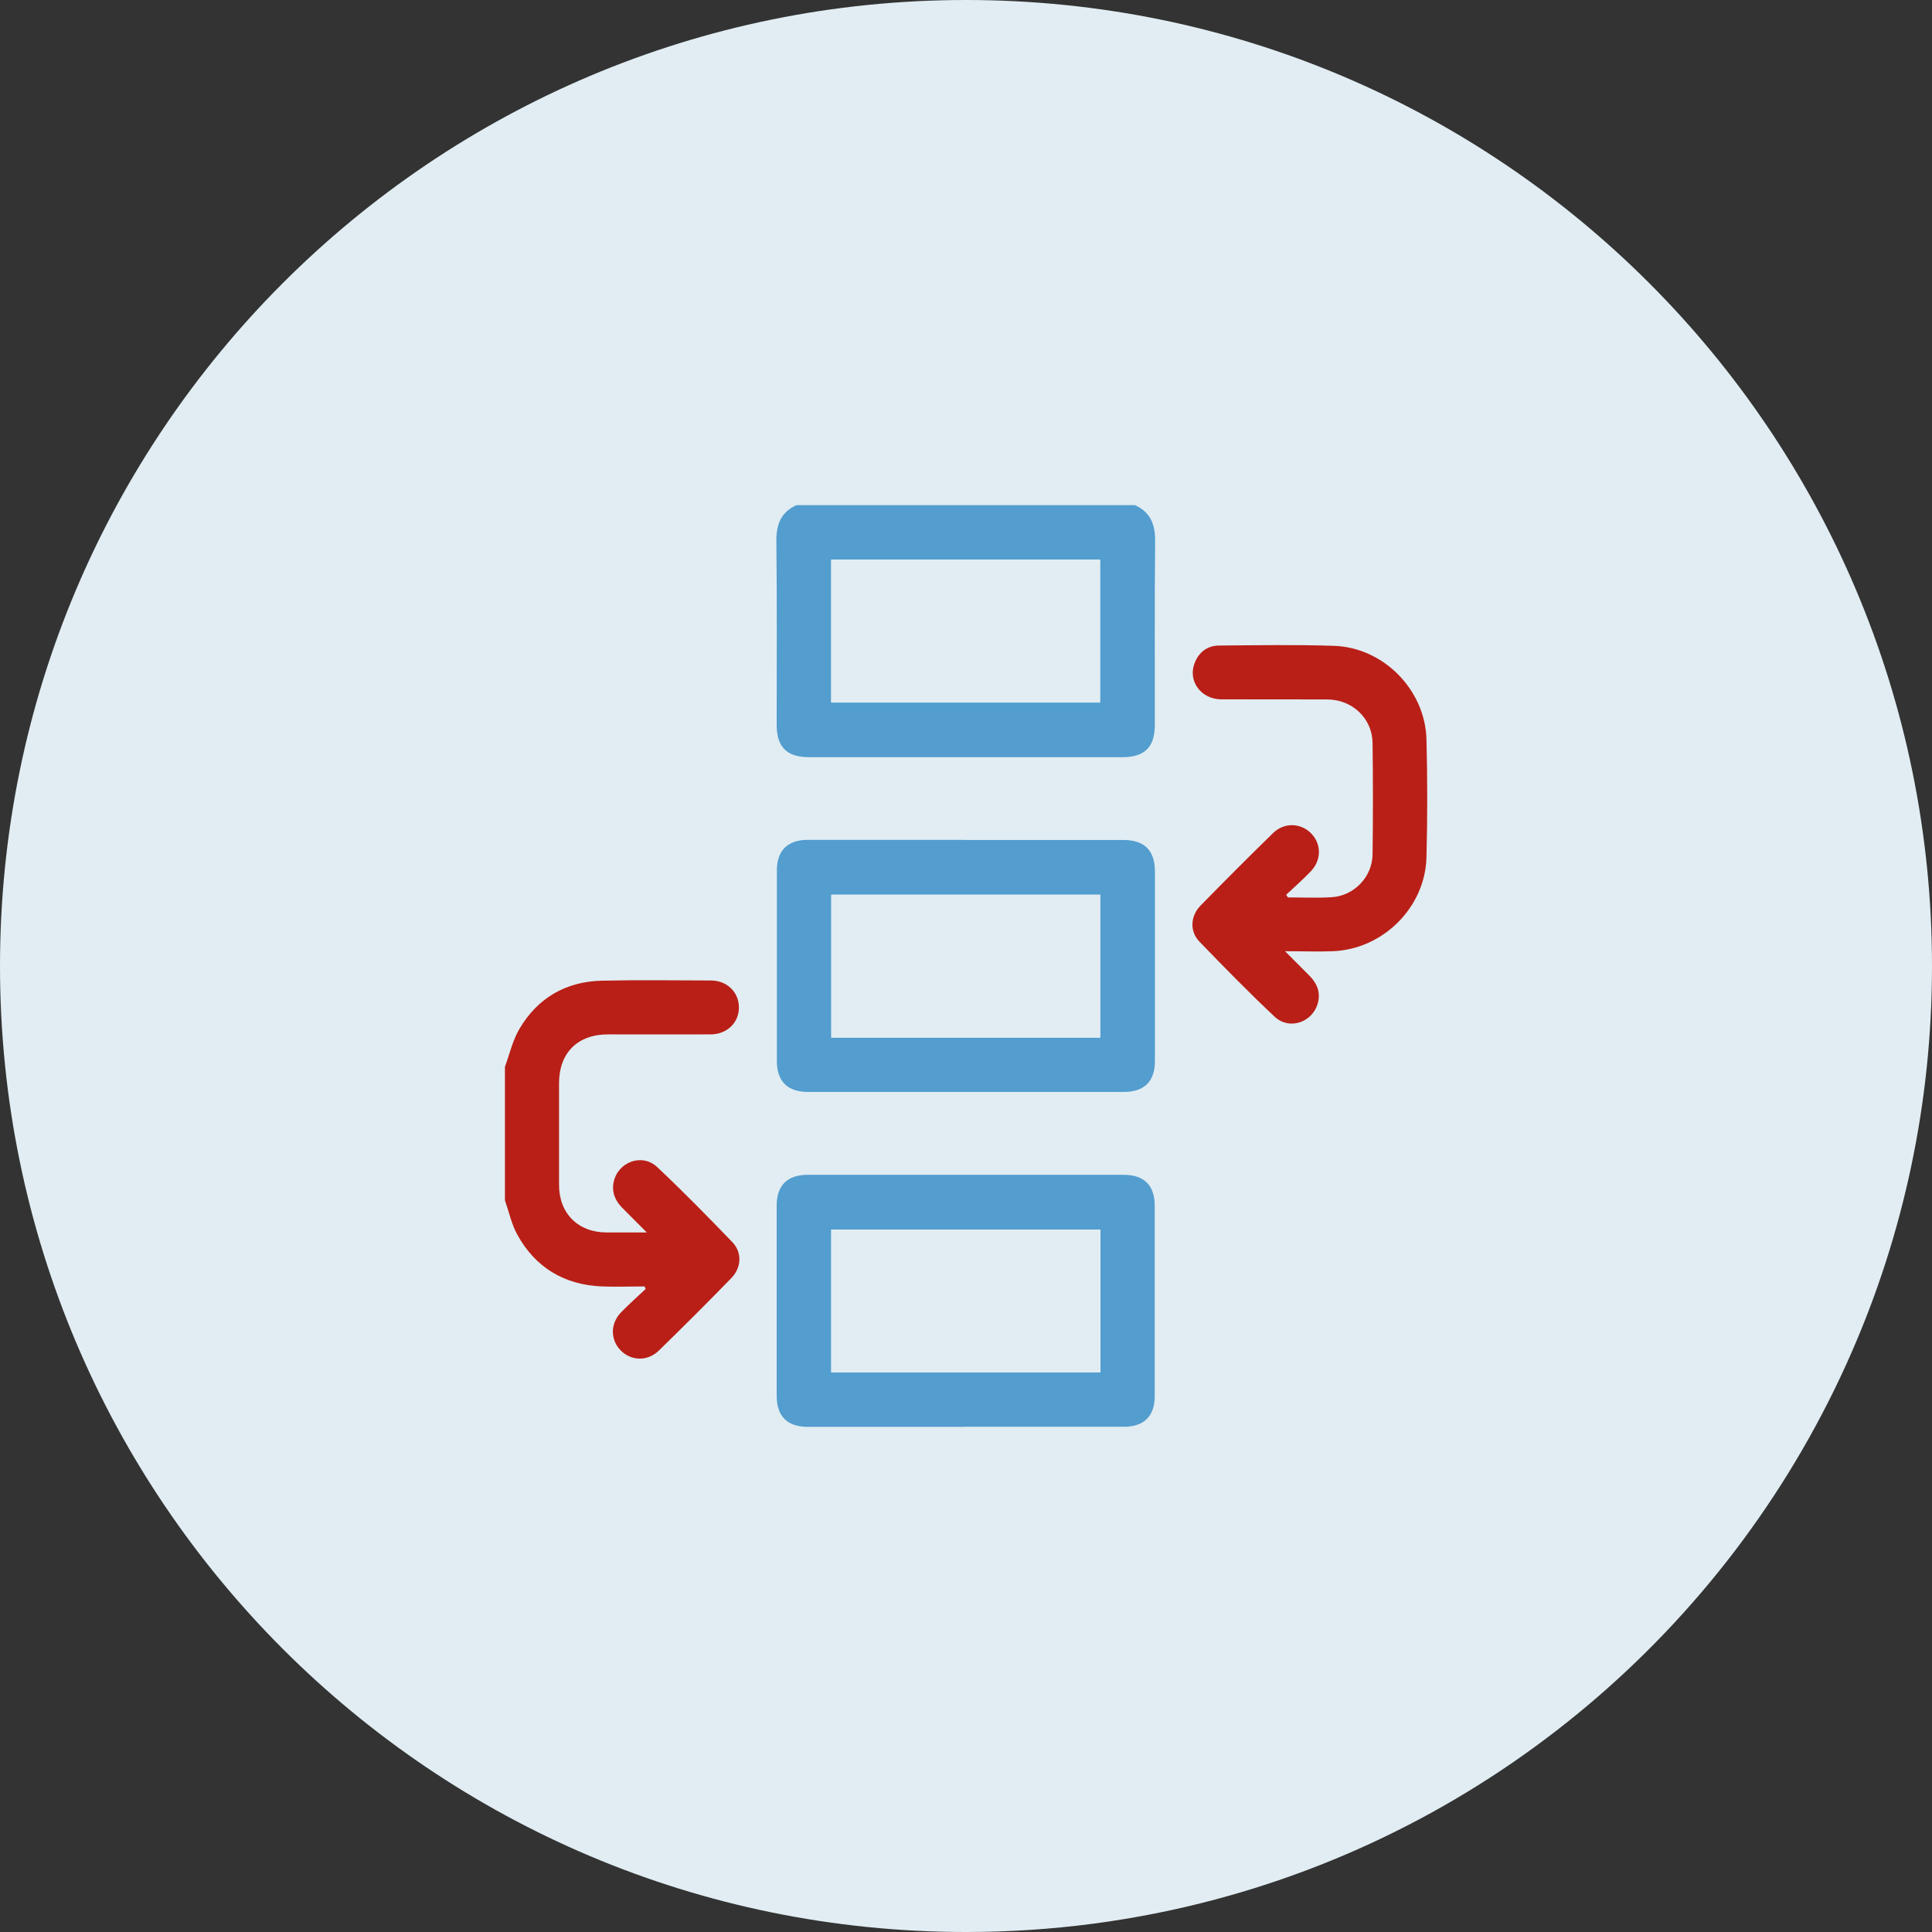
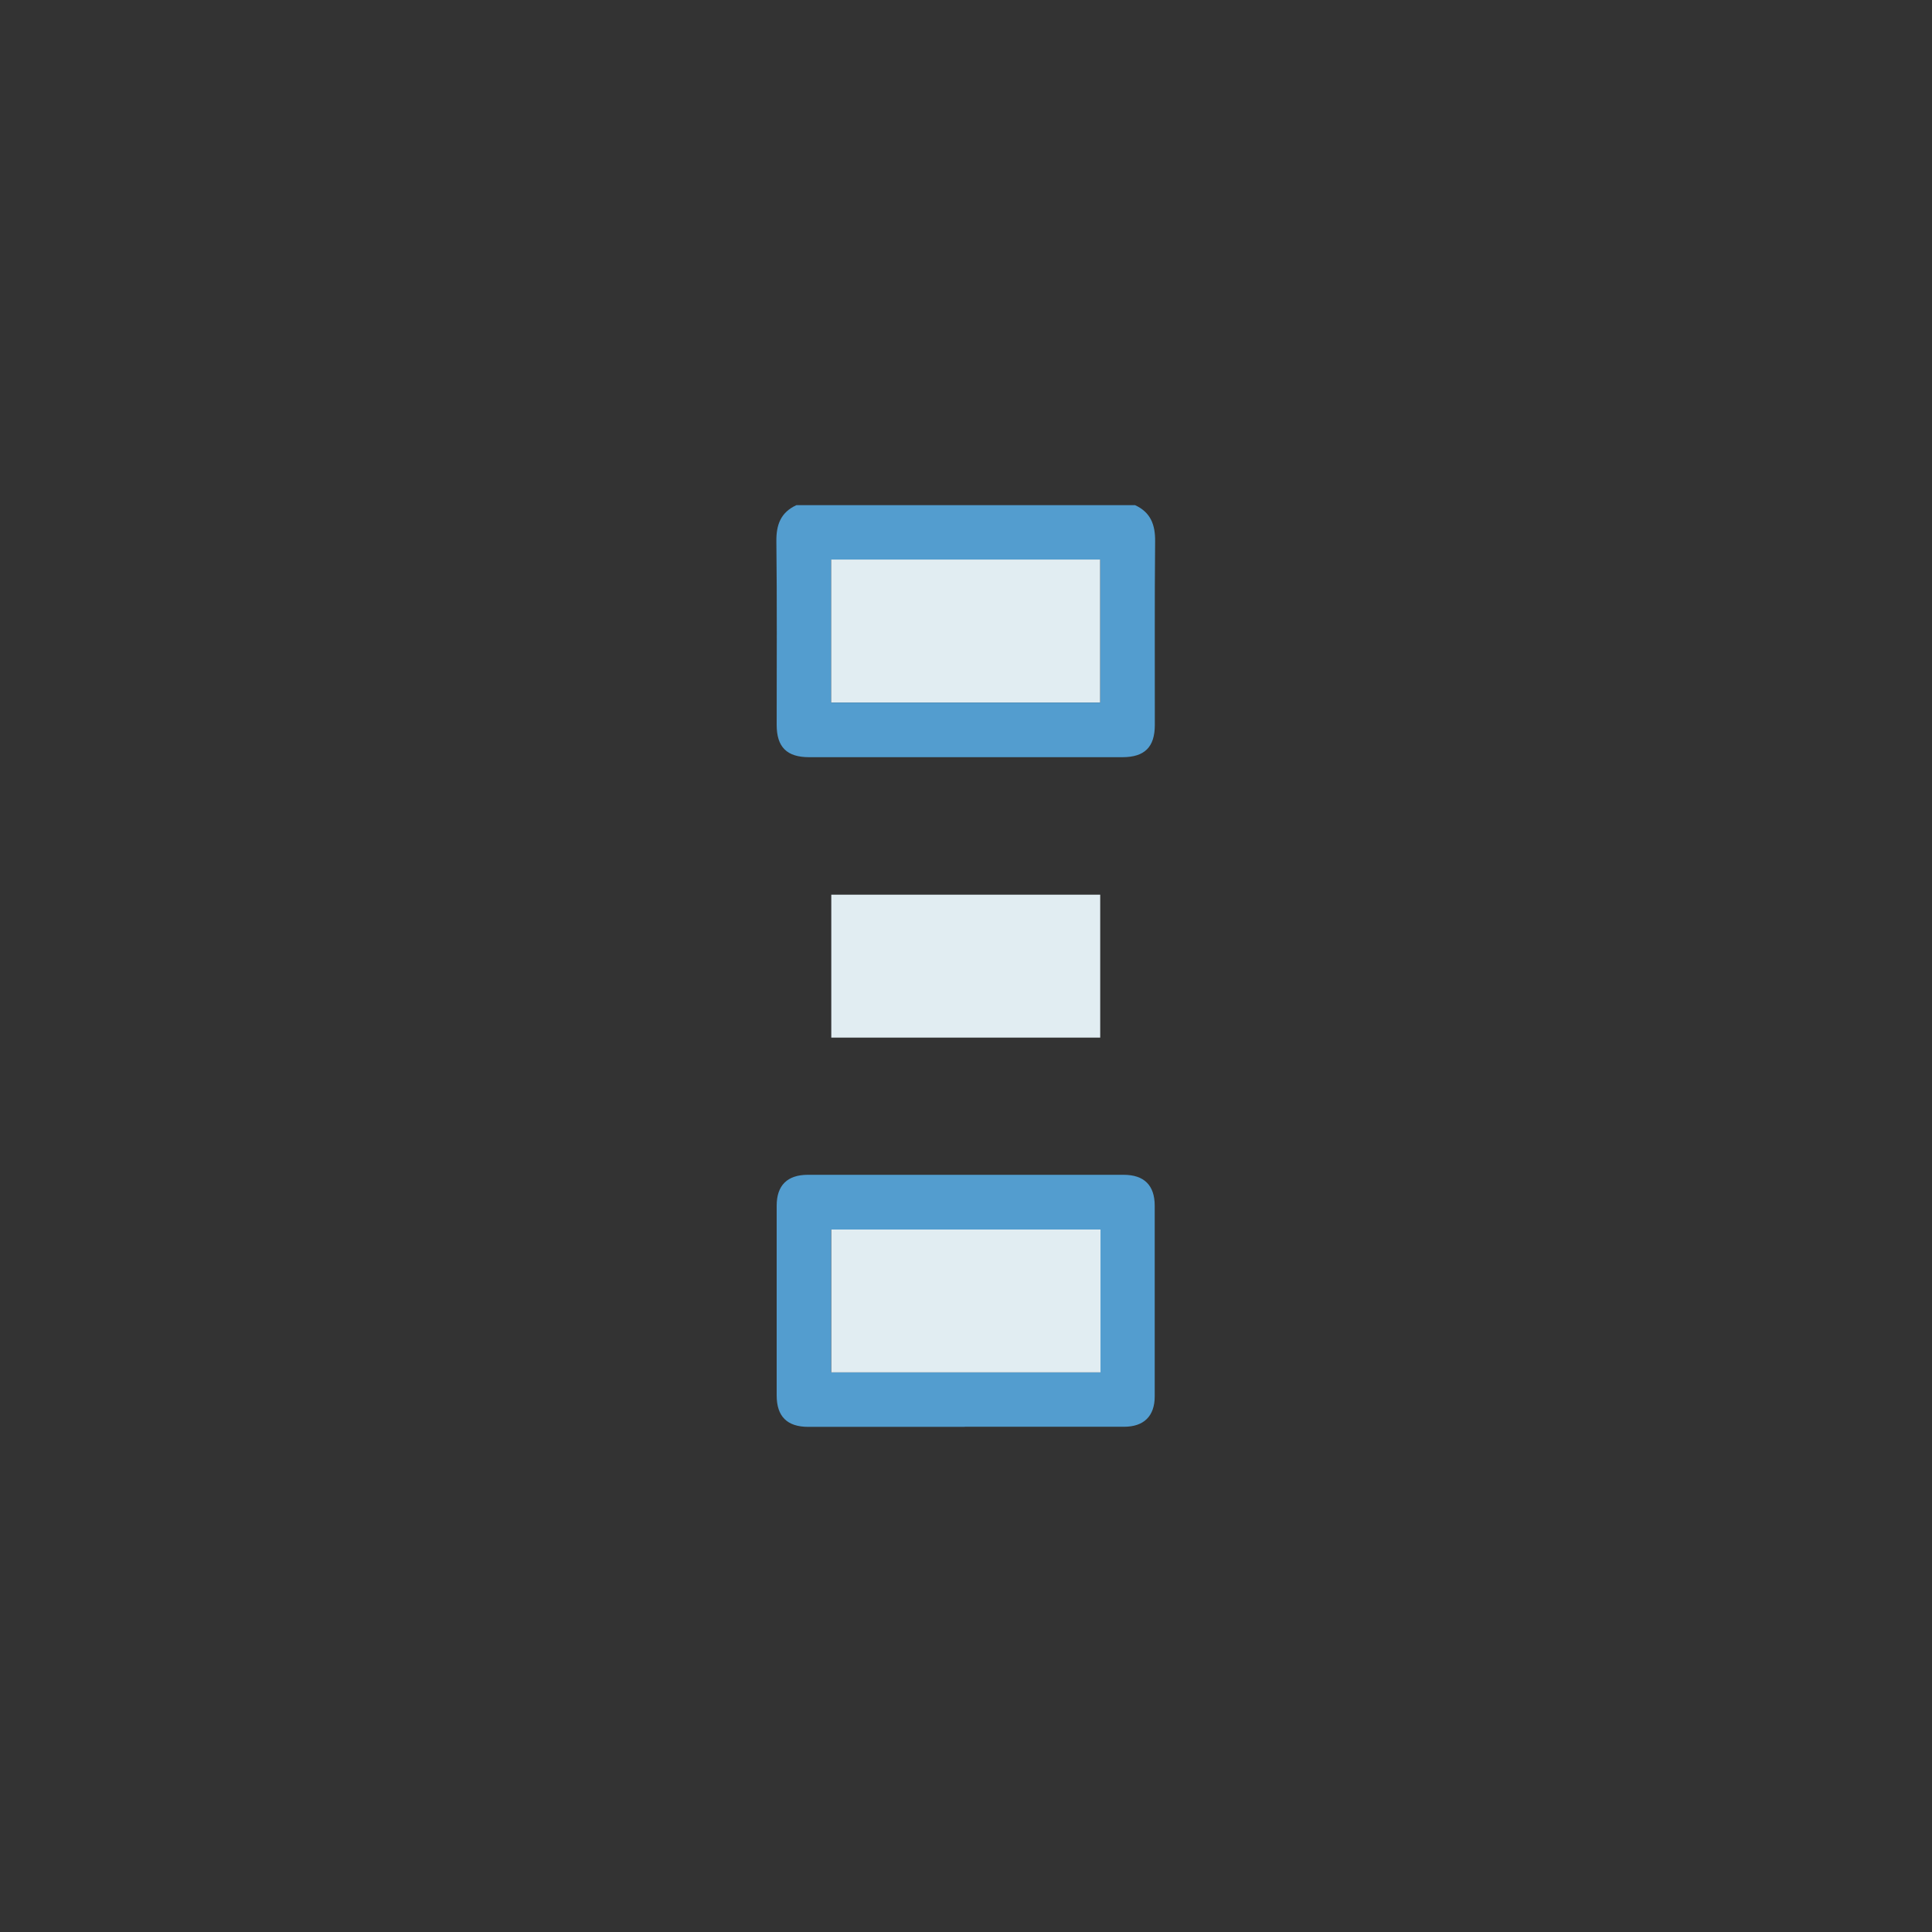
<svg xmlns="http://www.w3.org/2000/svg" id="Ebene_2" viewBox="0 0 191.39 191.39">
  <rect x="0" y="0" width="191.39" height="191.39" fill="#333333" stroke="none" />
  <g id="Workflows">
-     <path d="M191.39,95.7c0,13.61-2.84,26.56-7.97,38.28-11.55,26.44-34.7,46.65-63.03,54.19-7.88,2.1-16.15,3.22-24.69,3.22C42.85,191.39,0,148.55,0,95.7S42.85,0,95.7,0s95.69,42.85,95.69,95.7Z" style="fill:#e1edf2;" />
    <g>
      <path d="M112.44,50.04c1.54,.71,2.01,1.93,1.99,3.59-.06,6.06-.02,12.12-.03,18.18,0,2.2-1.01,3.2-3.22,3.2-10.34,0-20.68,0-31.02,0-2.21,0-3.22-1-3.22-3.2,0-6.06,.04-12.12-.03-18.18-.02-1.66,.44-2.88,1.99-3.59h33.53Zm-30.1,19.56h26.64v-14.16h-26.64v14.16Z" style="fill:#539dcf;" />
-       <path d="M95.67,83.21c5.2,0,10.4,0,15.6,0,2.1,0,3.13,1.03,3.14,3.1,0,6.27,0,12.54,0,18.8,0,2.02-1.05,3.06-3.08,3.06-10.43,0-20.85,0-31.28,0-2.03,0-3.09-1.04-3.09-3.06,0-6.3,0-12.6,0-18.89,0-1.96,1.07-3.02,3.04-3.02,5.23,0,10.46,0,15.68,0Zm13.32,19.58v-14.16h-26.64v14.16h26.64Z" style="fill:#539dcf;" />
      <path d="M95.58,141.35c-5.17,0-10.34,0-15.51,0-2.09,0-3.13-1.03-3.13-3.11,0-6.27,0-12.54,0-18.8,0-2.01,1.05-3.06,3.09-3.06,10.43,0,20.85,0,31.28,0,2.03,0,3.08,1.04,3.08,3.06,0,6.3,0,12.6,0,18.89,0,1.95-1.07,3.01-3.04,3.01-5.26,0-10.52,0-15.77,0Zm13.43-19.55h-26.67v14.15h26.67v-14.15Z" style="fill:#539dcf;" />
-       <path d="M50.02,105.68c.47-1.27,.77-2.64,1.45-3.78,1.81-3.06,4.61-4.67,8.16-4.75,3.59-.08,7.19-.03,10.79-.02,1.59,0,2.77,1.15,2.78,2.65,.01,1.53-1.18,2.69-2.82,2.69-3.39,.01-6.78,0-10.16,0-3,0-4.84,1.84-4.84,4.83,0,3.36,0,6.72,0,10.08,0,2.82,1.88,4.7,4.69,4.71,1.25,0,2.49,0,4,0-.9-.9-1.65-1.66-2.41-2.42-.72-.72-1.08-1.57-.87-2.58,.43-2,2.83-2.88,4.32-1.47,2.55,2.4,5.01,4.91,7.44,7.43,.98,1.02,.91,2.52-.1,3.56-2.36,2.43-4.76,4.82-7.19,7.19-1.11,1.08-2.74,1.03-3.77-.02-1.03-1.05-1.05-2.65,.03-3.77,.78-.81,1.63-1.55,2.44-2.32-.04-.08-.07-.17-.11-.25-1.41,0-2.82,.05-4.22,0-3.74-.16-6.59-1.87-8.39-5.14-.57-1.04-.82-2.26-1.22-3.4,0-4.4,0-8.8,0-13.2Z" style="fill:#b91f17;" />
-       <path d="M127.55,88.9c1.45,0,2.91,.07,4.36-.02,2.22-.13,4.03-2,4.06-4.23,.05-3.69,.05-7.37,0-11.06-.03-2.42-2-4.28-4.46-4.3-3.51-.02-7.02,0-10.52-.01-2.04-.01-3.36-1.85-2.63-3.64,.43-1.06,1.26-1.68,2.4-1.69,3.8-.03,7.61-.1,11.41,.03,4.89,.17,9.01,4.36,9.14,9.26,.1,3.89,.1,7.79,0,11.68-.12,4.97-4.31,9.12-9.28,9.31-1.48,.06-2.97,0-4.73,0,.91,.91,1.66,1.67,2.42,2.43,.72,.72,1.09,1.57,.86,2.58-.44,2-2.82,2.88-4.32,1.47-2.55-2.4-5.01-4.91-7.44-7.43-.98-1.01-.9-2.53,.1-3.56,2.37-2.42,4.76-4.82,7.19-7.19,1.1-1.08,2.74-1.02,3.77,.02,1.03,1.05,1.05,2.64-.03,3.77-.77,.81-1.63,1.55-2.44,2.32,.05,.08,.11,.15,.16,.23Z" style="fill:#b91f17;" />
      <path d="M82.34,69.59v-14.16h26.64v14.16h-26.64Z" style="fill:#e1edf2;" />
      <path d="M108.99,102.79h-26.64v-14.16h26.64v14.16Z" style="fill:#e1edf2;" />
      <path d="M109.02,121.8v14.15h-26.67v-14.15h26.67Z" style="fill:#e1edf2;" />
    </g>
  </g>
</svg>